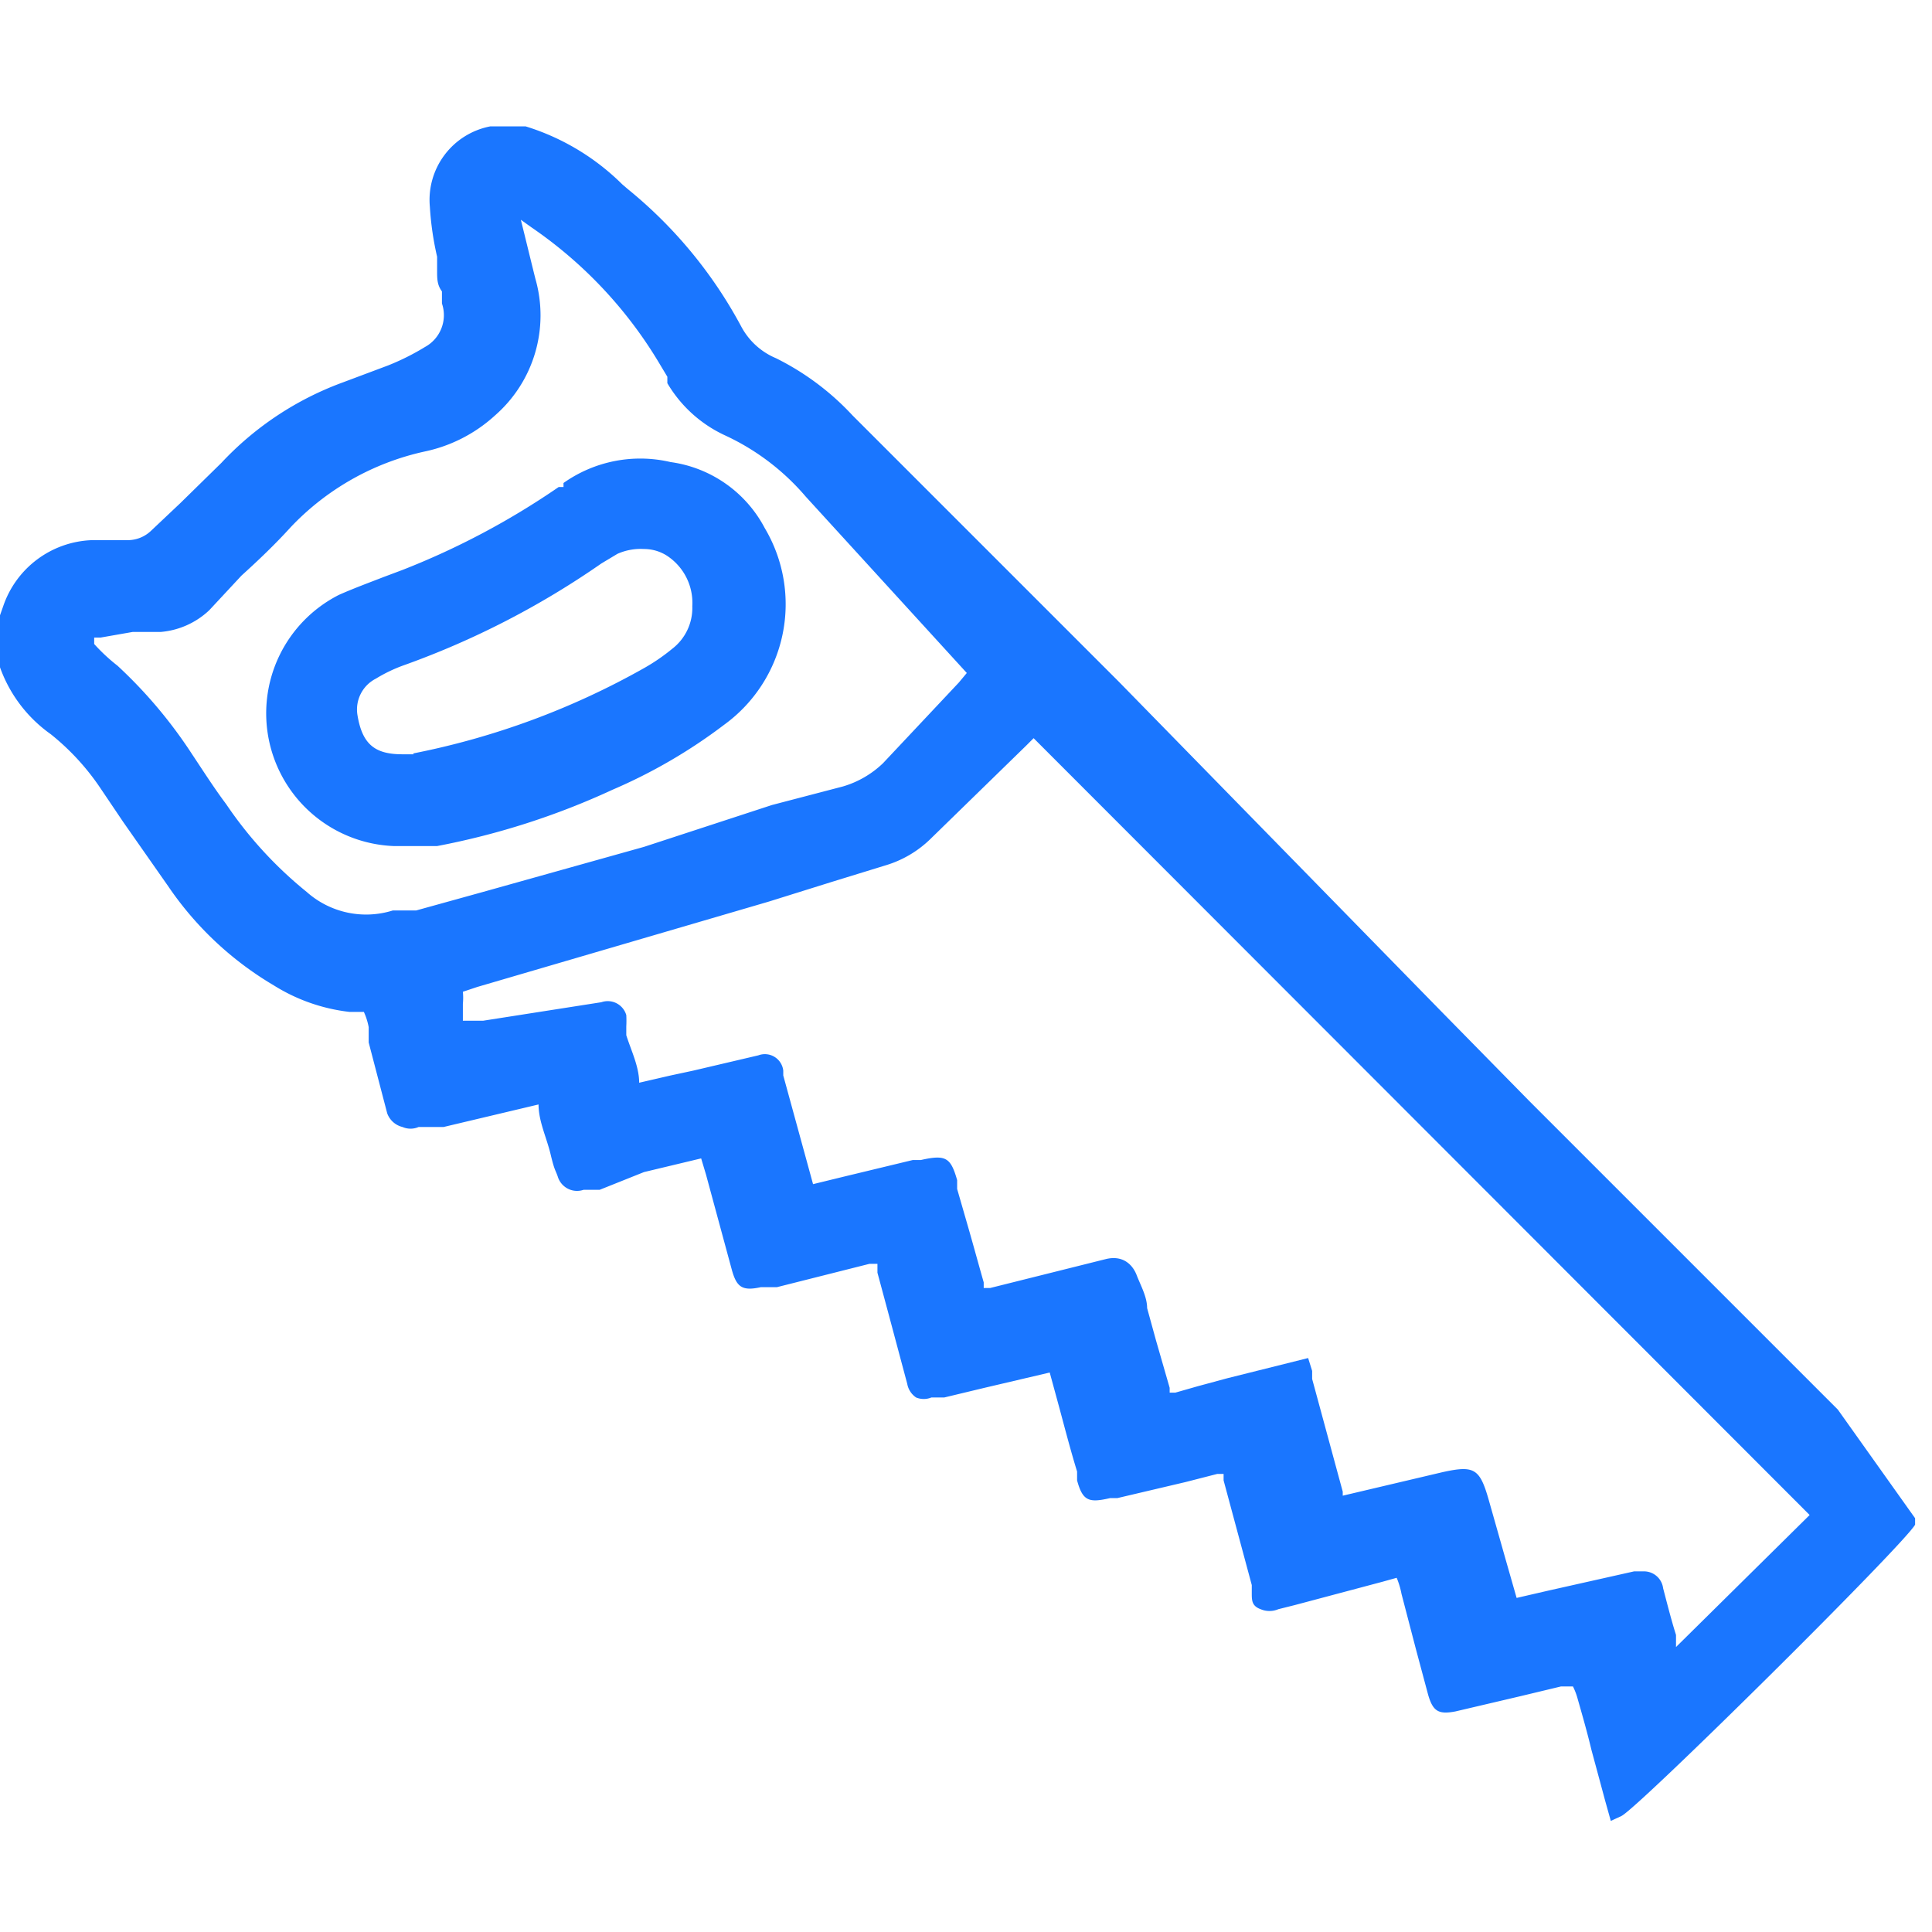
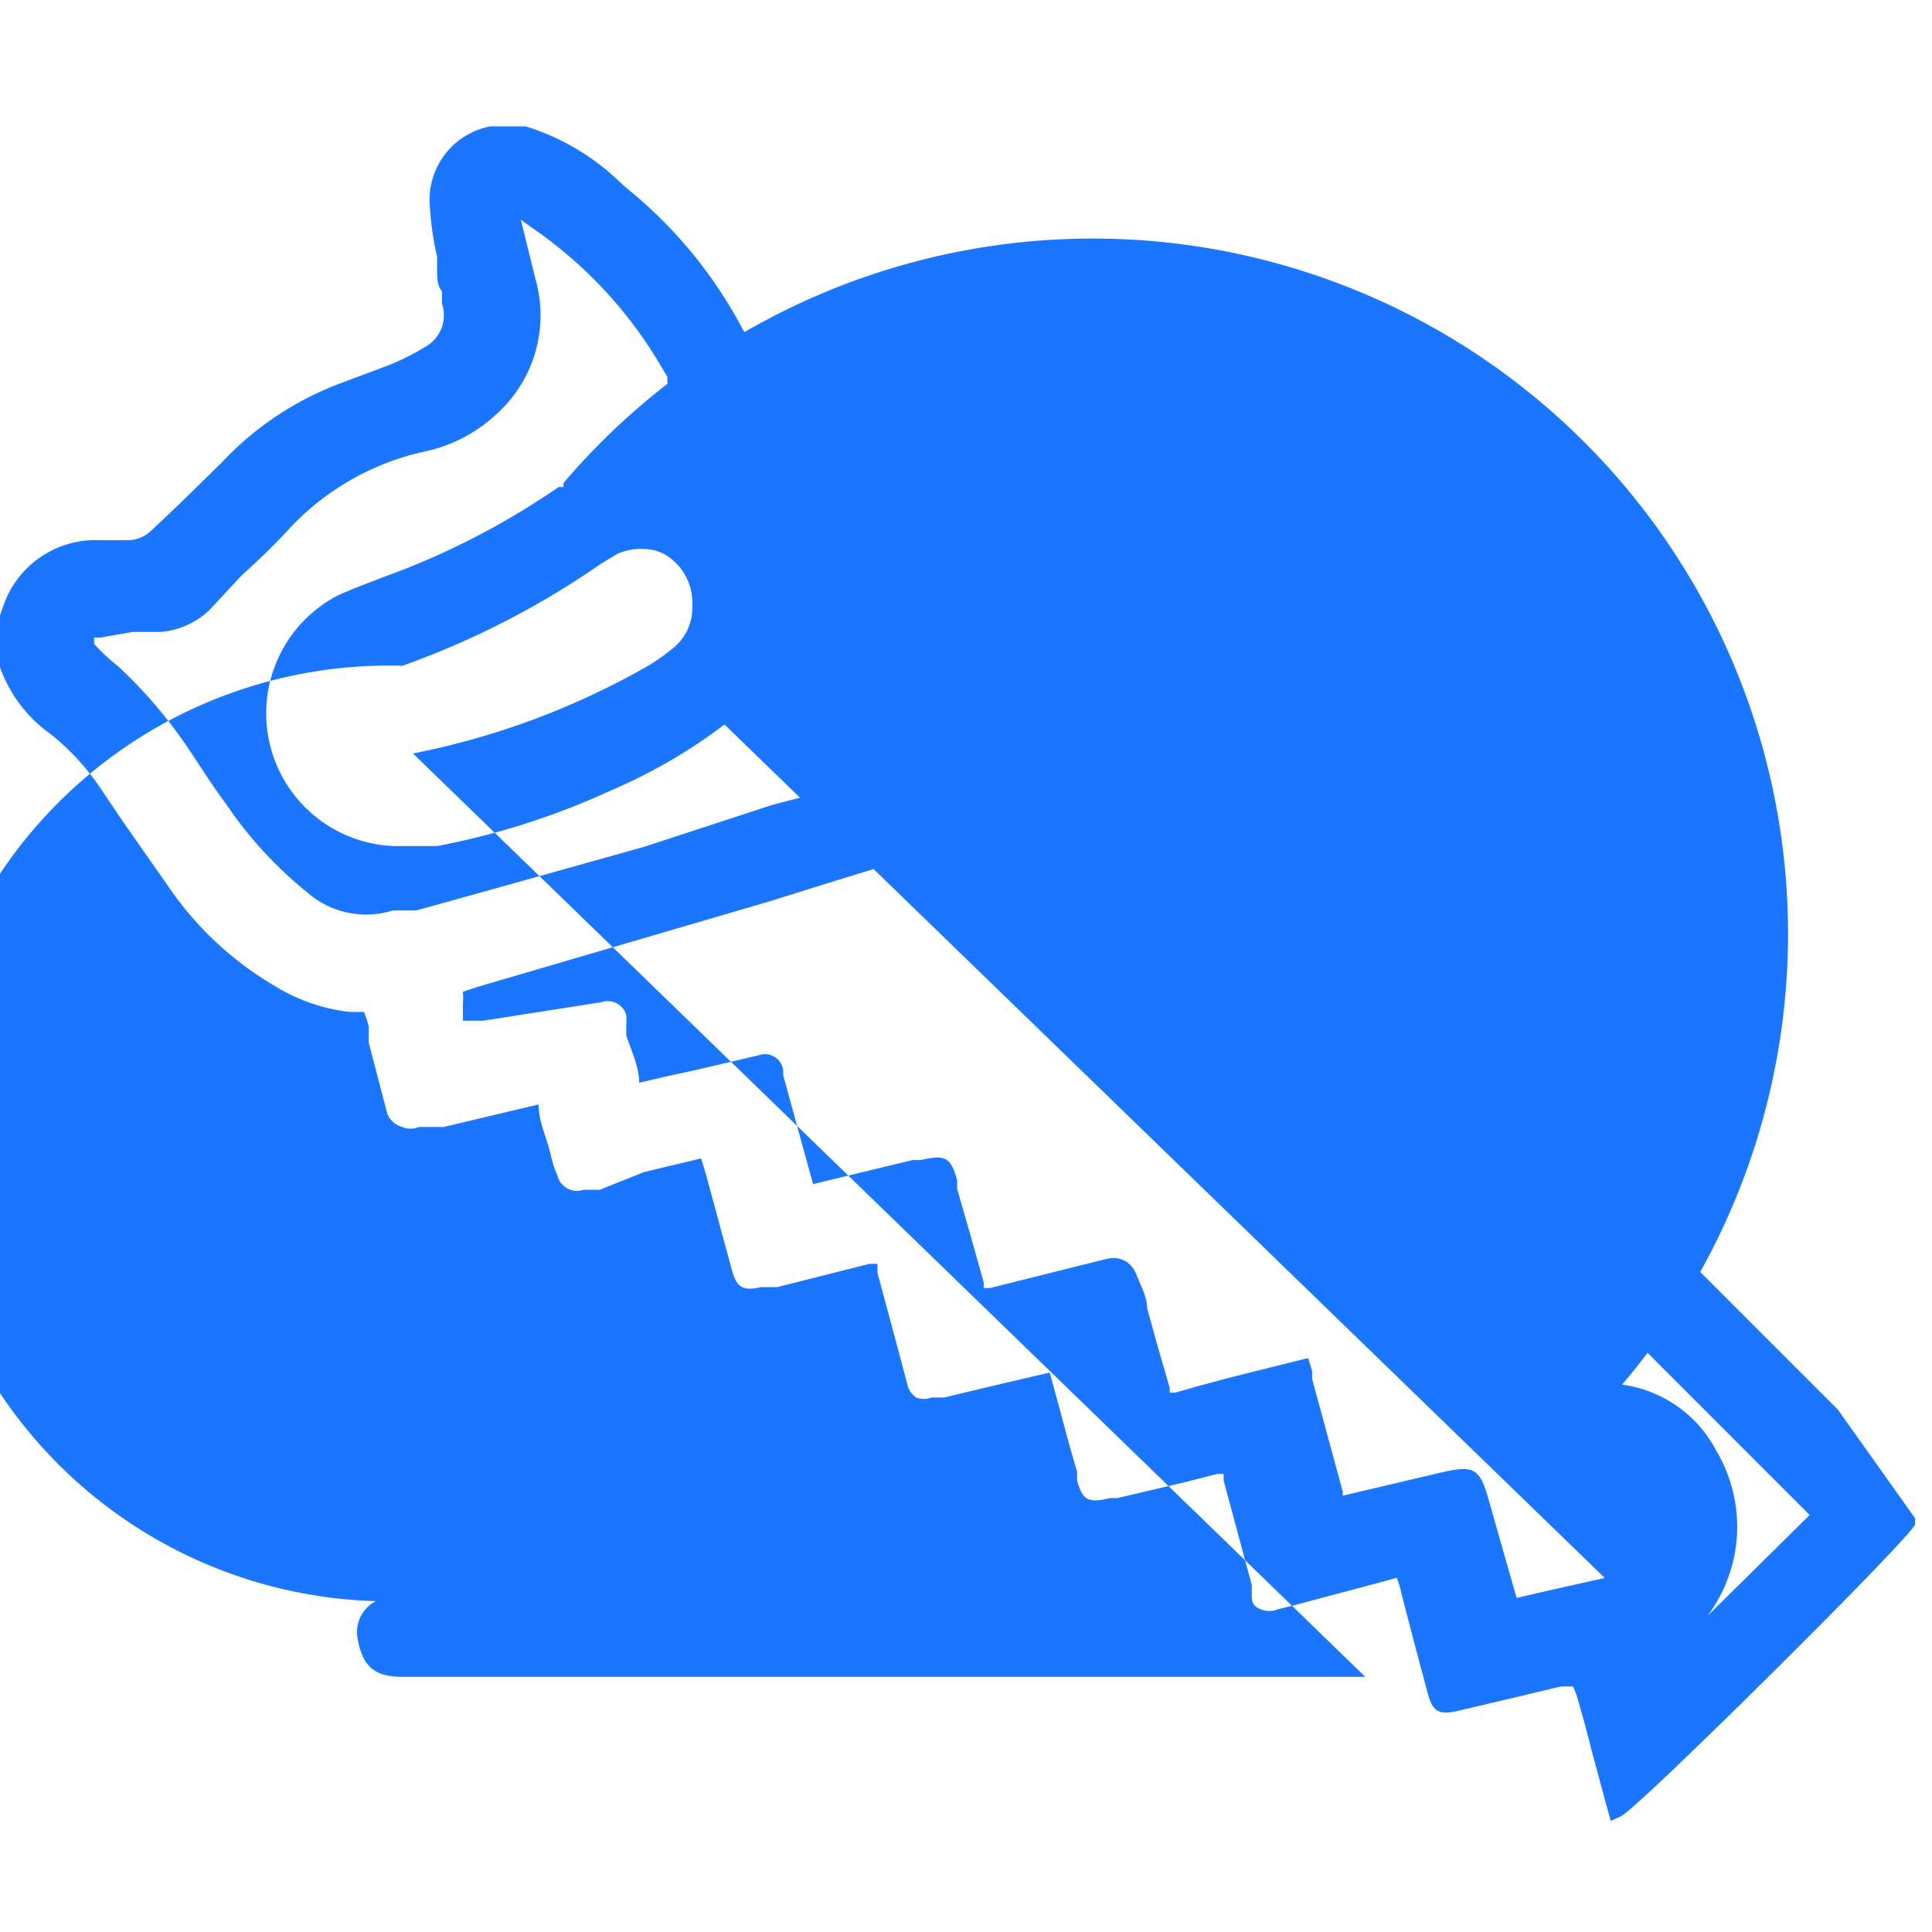
<svg xmlns="http://www.w3.org/2000/svg" id="Слой_1" data-name="Слой 1" width="24" height="24" viewBox="0 0 24 24">
  <defs>
    <style>.cls-1{fill:#1a76ff;}</style>
  </defs>
  <title>3372</title>
-   <path class="cls-1" d="M22.83,17.51,19,13.68l-1.1-1.12-4-4.09L11.22,5.79l-.63-.63a3.29,3.29,0,0,0-.95-.71.87.87,0,0,1-.43-.39A5.61,5.61,0,0,0,7.8,2.35l-.07-.06a2.93,2.93,0,0,0-1.2-.72H6.29l-.2,0a.93.93,0,0,0-.75,1,3.75,3.75,0,0,0,.09.62l0,.18c0,.09,0,.17.06.25l0,.15a.45.45,0,0,1-.21.54,3,3,0,0,1-.46.23l-.56.21a3.9,3.9,0,0,0-1.51,1l-.51.5-.36.34a.42.42,0,0,1-.3.12l-.44,0a1.21,1.21,0,0,0-1.1.82l-.06.17,0,.08v.45a1.73,1.73,0,0,0,.65.89,3,3,0,0,1,.61.66l.29.43.56.8a4.11,4.11,0,0,0,1.31,1.23,2.25,2.25,0,0,0,.94.33l.18,0a.82.82,0,0,1,.06.19l0,.19.23.88A.27.27,0,0,0,5,14a.25.25,0,0,0,.2,0l.19,0,.12,0,1.18-.28c0,.21.1.41.15.62s.06.19.09.28a.25.25,0,0,0,.32.16l.2,0L8,14.56l.71-.17h0v0l.06.2.32,1.18c.06.22.13.27.36.22l.2,0,1.15-.29.1,0,0,.11.14.52.23.86a.26.26,0,0,0,.11.17.25.25,0,0,0,.19,0l.16,0,.5-.12.81-.19h0v0l.12.44c.07.26.14.53.22.79l0,.11c.07.26.15.28.41.22l.09,0,.85-.2.39-.1.08,0,0,.08.35,1.3,0,.1c0,.09,0,.16.11.2a.28.28,0,0,0,.22,0l.2-.05,1.09-.29.18-.05a1,1,0,0,1,.06.2l.18.69.15.56c.06.21.13.25.34.21l.81-.19.5-.12.15,0a.83.83,0,0,1,.06.16c.06.21.12.42.17.63l.1.37.07.26.07.25.13-.06c.2-.09,3.51-3.37,3.65-3.62l0-.08ZM5.17,11.31l-.12,0-.17,0a1.11,1.11,0,0,1-1.07-.23,5,5,0,0,1-1-1.09c-.15-.2-.29-.42-.43-.63a5.83,5.83,0,0,0-.92-1.09A2.25,2.25,0,0,1,1.17,8c0-.05,0-.08,0-.08s0,0,.08,0l.4-.07.15,0,.17,0H2a1,1,0,0,0,.6-.27L3,7.15c.21-.19.42-.39.61-.6a3.25,3.25,0,0,1,1.66-.94,1.86,1.86,0,0,0,.88-.45,1.65,1.65,0,0,0,.5-1.7c-.06-.24-.12-.49-.18-.73l.14.1A5.39,5.39,0,0,1,8.2,4.53l.09.15,0,.08a1.62,1.62,0,0,0,.72.65,2.94,2.94,0,0,1,1,.76l2,2.19-.1.12-.94,1a1.21,1.21,0,0,1-.5.29L9.59,10,8,10.52,6,11.08Zm15.65,9.15,0-.15c-.06-.19-.11-.39-.16-.58a.24.24,0,0,0-.24-.21H20.3l-1.07.24-.39.09h0v0l-.14-.49-.21-.74c-.11-.38-.18-.42-.58-.33l-1.23.29h0v-.05l-.38-1.4,0-.1-.05-.16-1,.25-.37.1-.28.08-.07,0,0-.06-.17-.59-.11-.4c0-.14-.08-.28-.13-.41s-.17-.25-.38-.2h0L12.3,16l-.08,0,0-.07c-.06-.21-.12-.43-.18-.64l-.15-.52,0-.11c-.08-.28-.14-.32-.45-.25l-.1,0-.83.2-.41.1h0v0l-.37-1.35,0-.06a.23.23,0,0,0-.31-.19l-.81.19-.28.06-.39.09s0,0,0,0c0-.2-.1-.4-.16-.59l0-.11a1.38,1.38,0,0,0,0-.14v0a.24.24,0,0,0-.31-.16L6,12.68H5.9l-.15,0,0-.1,0-.11a.77.77,0,0,0,0-.15l.18-.06L9.55,11.2l.8-.25.65-.2a1.35,1.35,0,0,0,.55-.32l1.2-1.17.09-.09,0,0,9.64,9.65ZM9,9a1.85,1.85,0,0,0,.5-2.44,1.56,1.56,0,0,0-1.17-.82A1.65,1.65,0,0,0,7,6L7,6.05l-.06,0A9.58,9.58,0,0,1,5,7.08l-.24.09c-.18.07-.37.14-.55.22a1.65,1.65,0,0,0,.68,3.12H5.1l.33,0a9.34,9.34,0,0,0,2.18-.7A6.58,6.58,0,0,0,9,9Zm-3.86.37H5c-.34,0-.5-.12-.56-.49a.43.43,0,0,1,.23-.45A1.88,1.88,0,0,1,5,8.27,10.47,10.47,0,0,0,7.47,7l.2-.12A.71.71,0,0,1,8,6.82a.53.53,0,0,1,.28.08.7.7,0,0,1,.32.63h0a.64.64,0,0,1-.25.53A2.42,2.42,0,0,1,8,8.3,9.61,9.61,0,0,1,5.13,9.36Z" />
+   <path class="cls-1" d="M22.83,17.51,19,13.68l-1.1-1.12-4-4.09L11.22,5.79l-.63-.63a3.29,3.29,0,0,0-.95-.71.87.87,0,0,1-.43-.39A5.61,5.61,0,0,0,7.8,2.35l-.07-.06a2.93,2.93,0,0,0-1.2-.72H6.29l-.2,0a.93.93,0,0,0-.75,1,3.75,3.75,0,0,0,.09.62l0,.18c0,.09,0,.17.06.25l0,.15a.45.45,0,0,1-.21.54,3,3,0,0,1-.46.23l-.56.21a3.9,3.9,0,0,0-1.51,1l-.51.5-.36.34a.42.42,0,0,1-.3.12l-.44,0a1.21,1.21,0,0,0-1.1.82l-.06.17,0,.08v.45a1.73,1.73,0,0,0,.65.89,3,3,0,0,1,.61.66l.29.43.56.8a4.11,4.11,0,0,0,1.31,1.23,2.25,2.25,0,0,0,.94.33l.18,0a.82.82,0,0,1,.06.19l0,.19.23.88A.27.27,0,0,0,5,14a.25.25,0,0,0,.2,0l.19,0,.12,0,1.18-.28c0,.21.1.41.15.62s.06.19.09.28a.25.25,0,0,0,.32.16l.2,0L8,14.56l.71-.17h0v0l.06.2.32,1.18c.06.22.13.27.36.22l.2,0,1.15-.29.1,0,0,.11.14.52.23.86a.26.26,0,0,0,.11.17.25.25,0,0,0,.19,0l.16,0,.5-.12.81-.19h0v0l.12.44c.07.26.14.53.22.79l0,.11c.07.26.15.28.41.22l.09,0,.85-.2.39-.1.08,0,0,.08.35,1.3,0,.1c0,.09,0,.16.11.2a.28.28,0,0,0,.22,0l.2-.05,1.09-.29.18-.05a1,1,0,0,1,.06.2l.18.69.15.56c.06.21.13.25.34.21l.81-.19.5-.12.15,0a.83.83,0,0,1,.06.16c.06.21.12.42.17.63l.1.37.07.26.07.25.13-.06c.2-.09,3.51-3.37,3.65-3.62l0-.08ZM5.17,11.31l-.12,0-.17,0a1.11,1.11,0,0,1-1.07-.23,5,5,0,0,1-1-1.09c-.15-.2-.29-.42-.43-.63a5.83,5.83,0,0,0-.92-1.09A2.25,2.25,0,0,1,1.17,8c0-.05,0-.08,0-.08s0,0,.08,0l.4-.07.15,0,.17,0H2a1,1,0,0,0,.6-.27L3,7.15c.21-.19.42-.39.61-.6a3.25,3.25,0,0,1,1.66-.94,1.86,1.86,0,0,0,.88-.45,1.65,1.65,0,0,0,.5-1.7c-.06-.24-.12-.49-.18-.73l.14.1A5.39,5.39,0,0,1,8.2,4.53l.09.15,0,.08a1.62,1.62,0,0,0,.72.65,2.94,2.94,0,0,1,1,.76l2,2.19-.1.12-.94,1a1.21,1.21,0,0,1-.5.29L9.59,10,8,10.52,6,11.08Zm15.65,9.15,0-.15c-.06-.19-.11-.39-.16-.58a.24.24,0,0,0-.24-.21H20.3l-1.07.24-.39.09h0v0l-.14-.49-.21-.74c-.11-.38-.18-.42-.58-.33l-1.23.29h0v-.05l-.38-1.4,0-.1-.05-.16-1,.25-.37.1-.28.08-.07,0,0-.06-.17-.59-.11-.4c0-.14-.08-.28-.13-.41s-.17-.25-.38-.2h0L12.3,16l-.08,0,0-.07c-.06-.21-.12-.43-.18-.64l-.15-.52,0-.11c-.08-.28-.14-.32-.45-.25l-.1,0-.83.2-.41.1h0v0l-.37-1.35,0-.06a.23.23,0,0,0-.31-.19l-.81.19-.28.06-.39.09s0,0,0,0c0-.2-.1-.4-.16-.59l0-.11a1.38,1.38,0,0,0,0-.14v0a.24.24,0,0,0-.31-.16L6,12.68H5.9l-.15,0,0-.1,0-.11a.77.77,0,0,0,0-.15l.18-.06L9.55,11.2l.8-.25.65-.2a1.35,1.35,0,0,0,.55-.32l1.2-1.17.09-.09,0,0,9.64,9.65Za1.85,1.85,0,0,0,.5-2.44,1.56,1.56,0,0,0-1.17-.82A1.65,1.65,0,0,0,7,6L7,6.05l-.06,0A9.58,9.58,0,0,1,5,7.08l-.24.09c-.18.07-.37.14-.55.22a1.65,1.65,0,0,0,.68,3.12H5.1l.33,0a9.34,9.34,0,0,0,2.18-.7A6.58,6.58,0,0,0,9,9Zm-3.86.37H5c-.34,0-.5-.12-.56-.49a.43.43,0,0,1,.23-.45A1.88,1.88,0,0,1,5,8.27,10.47,10.47,0,0,0,7.47,7l.2-.12A.71.71,0,0,1,8,6.82a.53.53,0,0,1,.28.08.7.7,0,0,1,.32.63h0a.64.64,0,0,1-.25.53A2.42,2.42,0,0,1,8,8.3,9.61,9.61,0,0,1,5.13,9.36Z" />
</svg>